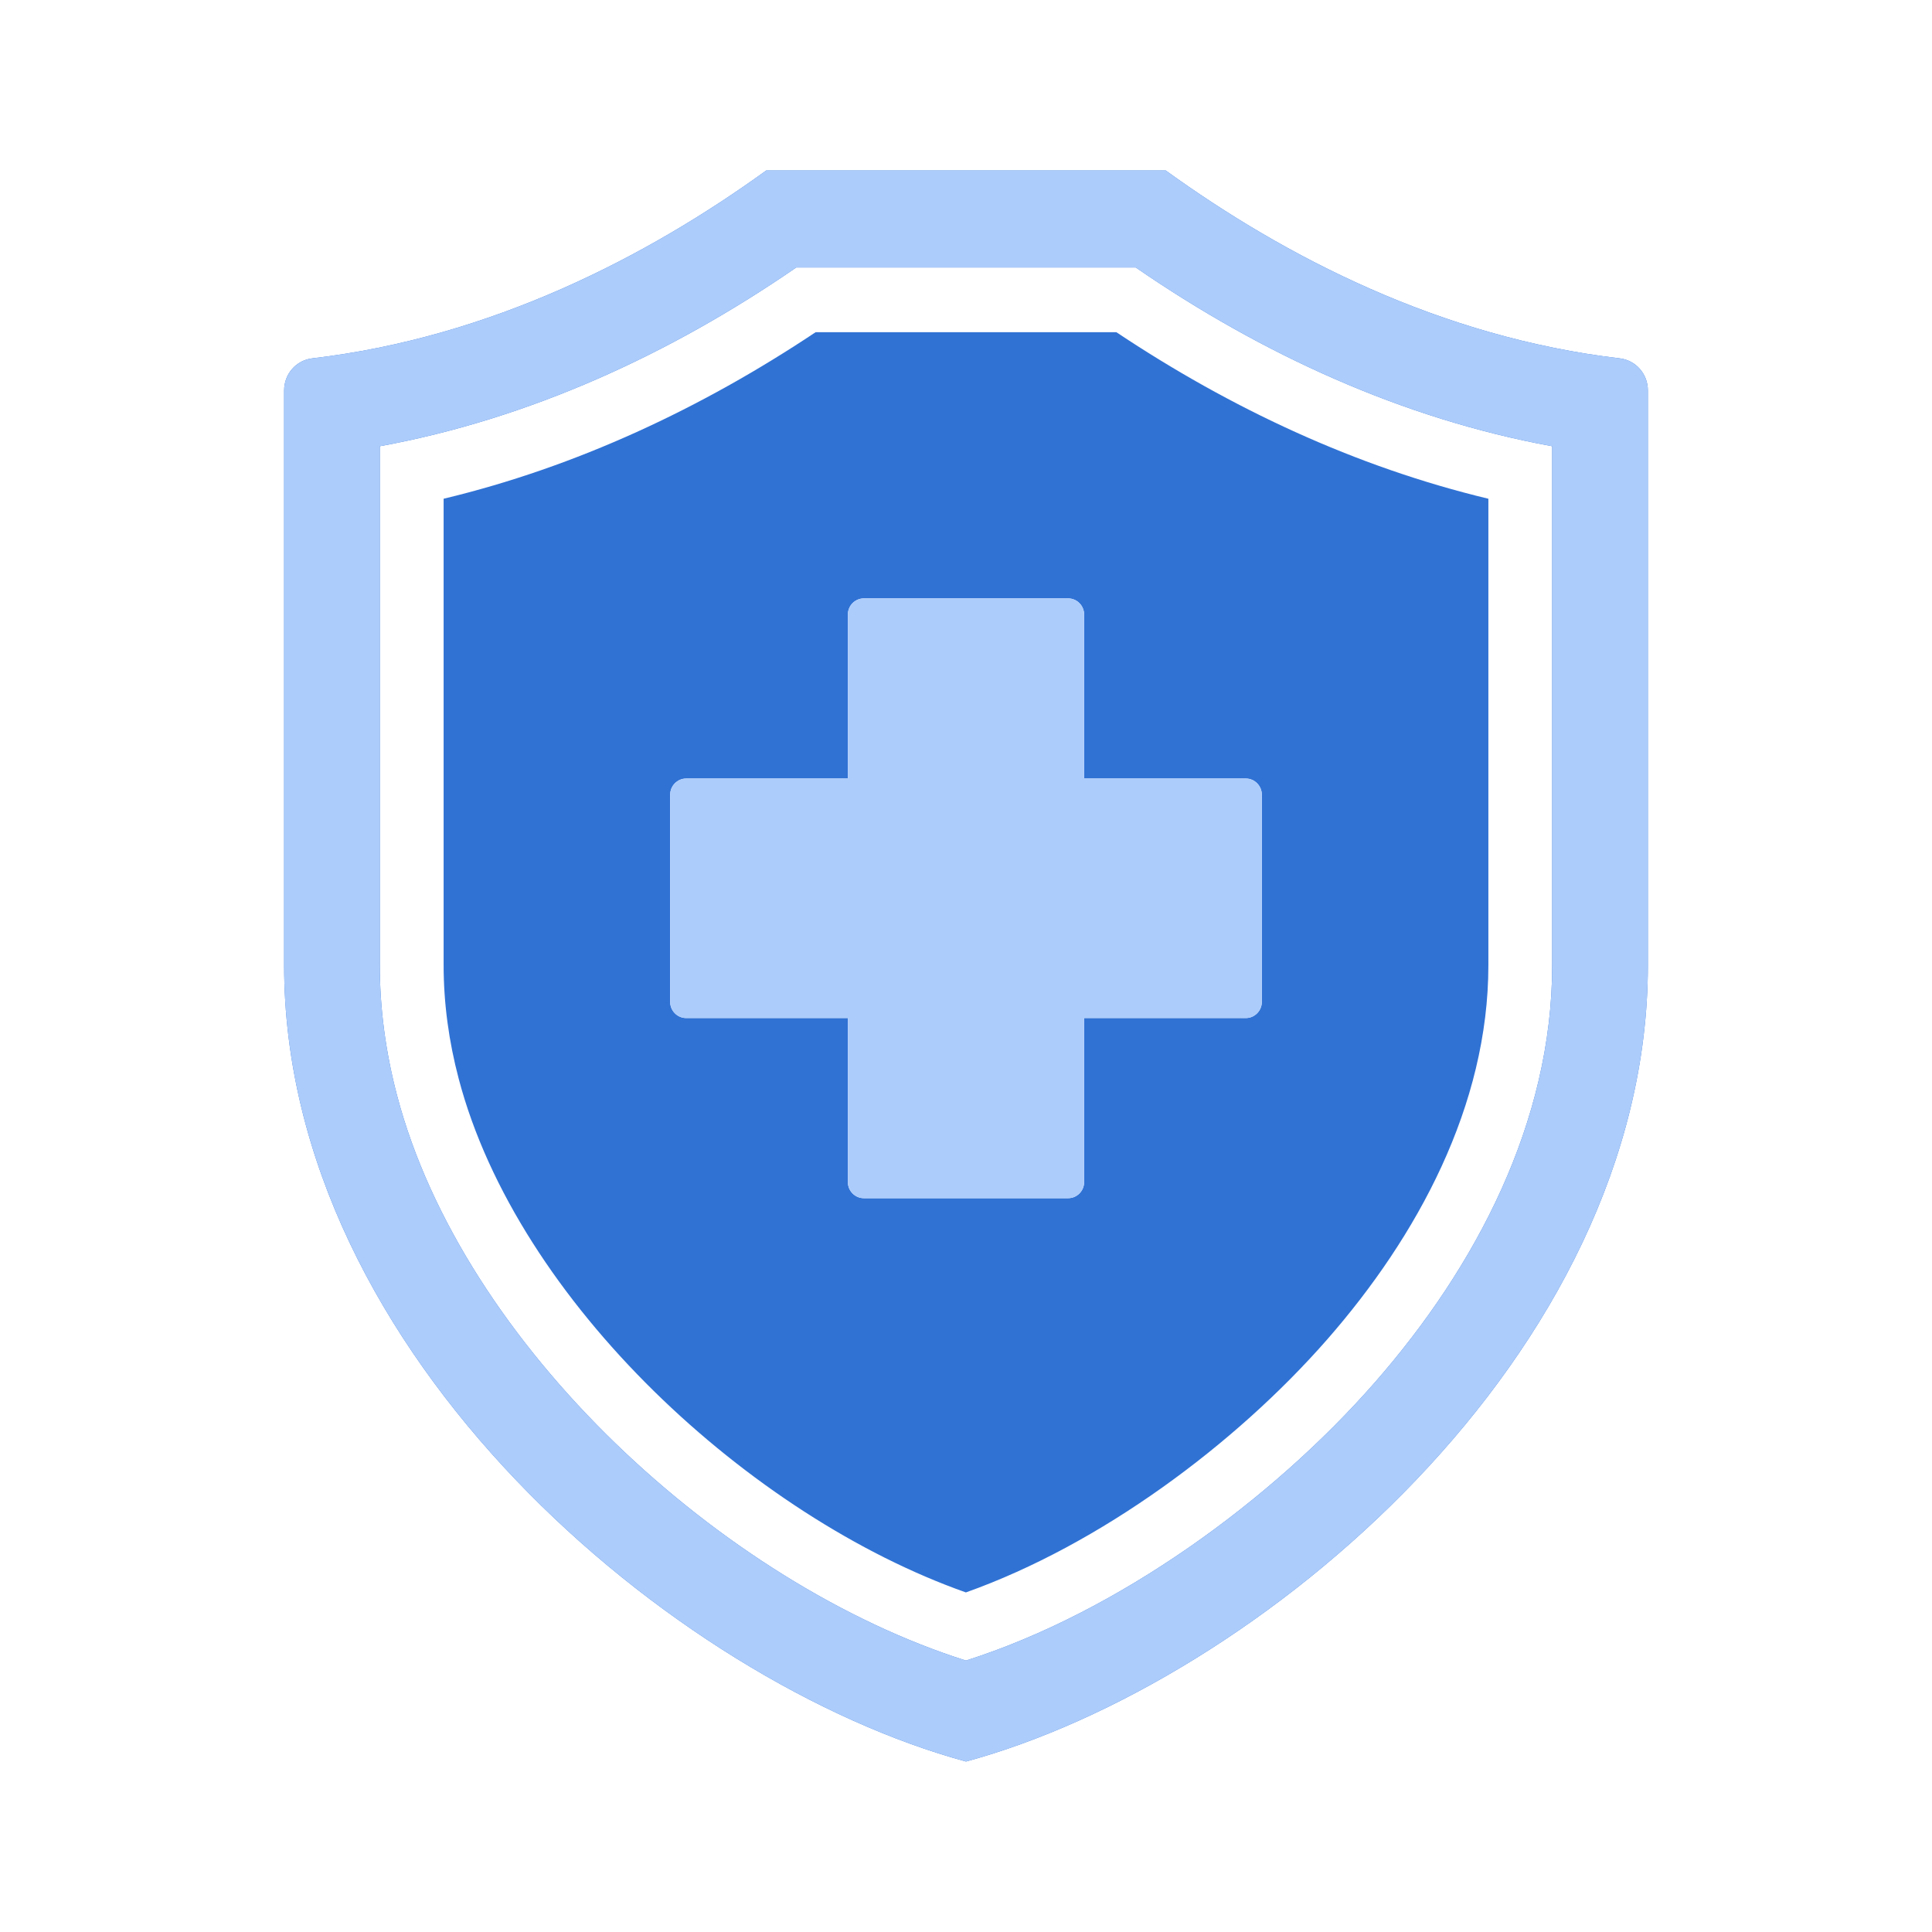
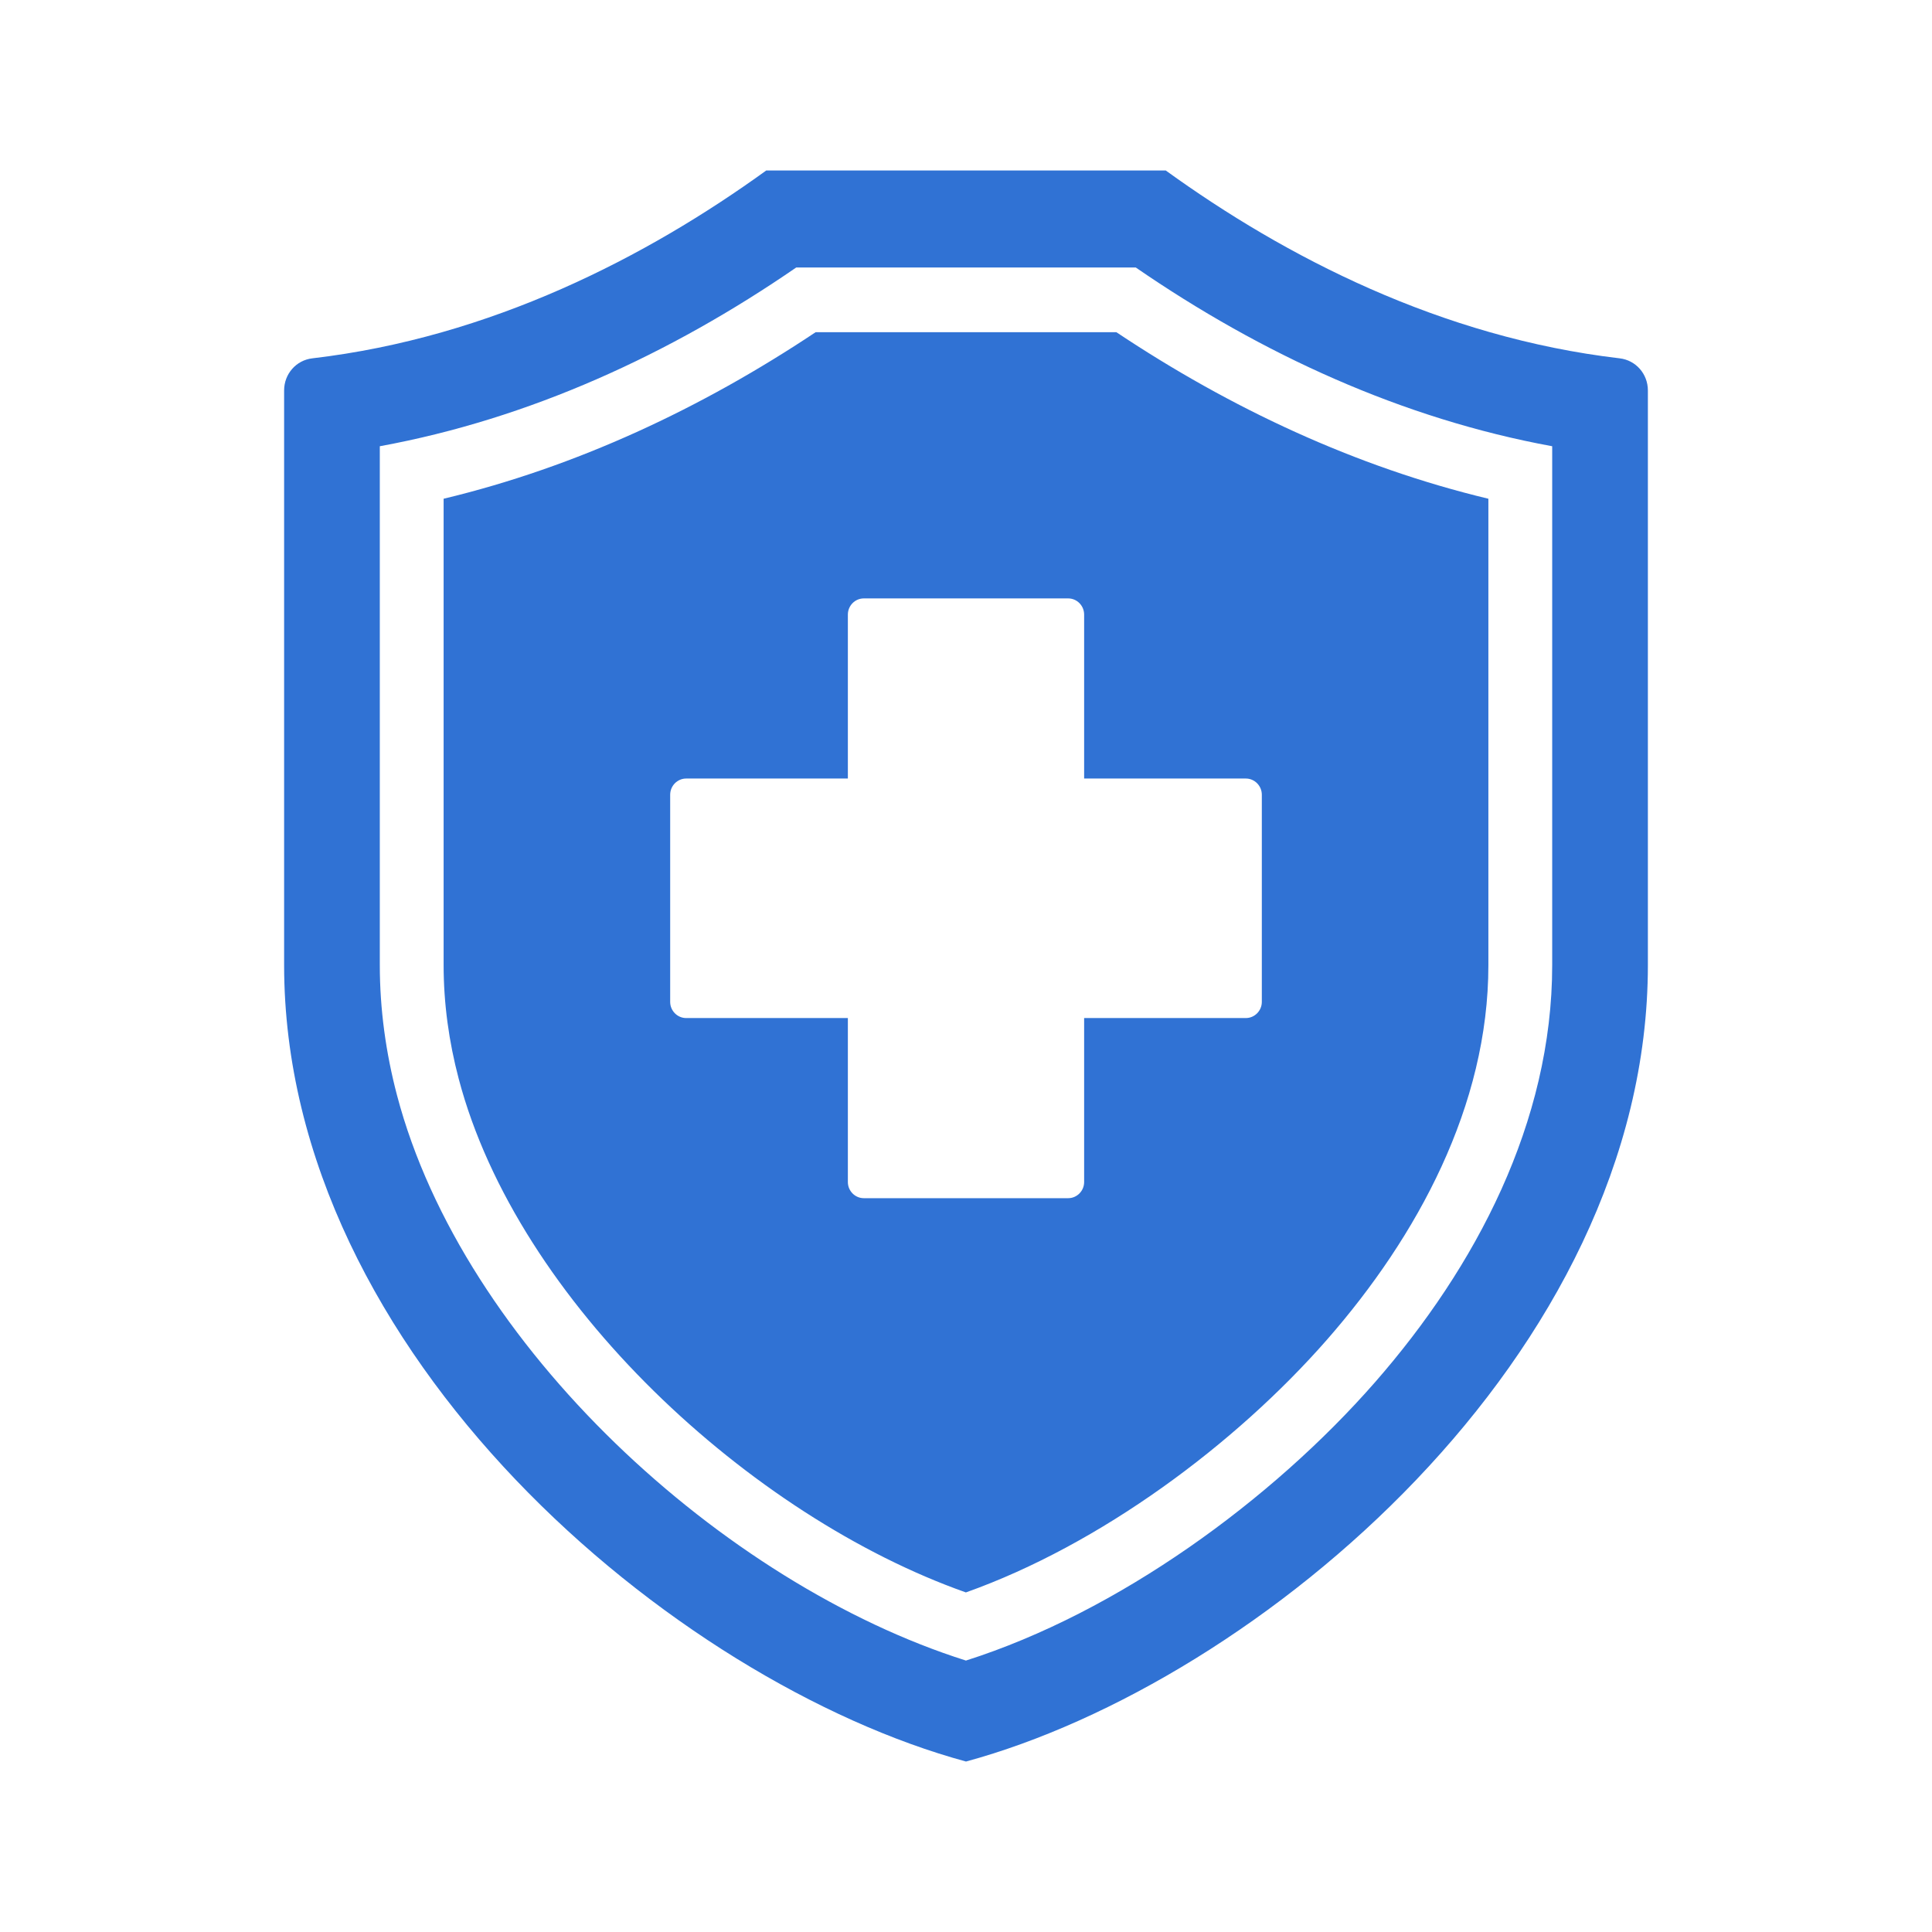
<svg xmlns="http://www.w3.org/2000/svg" width="34" height="34" viewBox="0 0 34 34" fill="none">
  <g id="iocn 5">
    <g id="Group 280572">
      <path id="Vector" fill-rule="evenodd" clip-rule="evenodd" d="M5.497 6.306C8.643 5.937 11.386 4.518 13.485 3H20.515C22.614 4.518 25.357 5.937 28.503 6.306C28.788 6.339 29 6.581 29 6.871V16.984C29 23.843 22.132 29.606 17 31C11.868 29.606 5 23.843 5 16.984V6.871C5 6.581 5.212 6.339 5.497 6.306ZM6.684 7.853V16.984C6.684 17.759 6.79 18.528 6.987 19.276C8.147 23.682 12.726 27.872 16.999 29.223C19.675 28.373 22.381 26.402 24.199 24.324C25.97 22.299 27.316 19.749 27.316 16.984V7.853C24.682 7.371 22.203 6.233 19.987 4.707H14.013C11.797 6.233 9.318 7.371 6.684 7.853ZM7.807 8.777V16.984C7.807 17.66 7.9 18.331 8.072 18.983C9.107 22.916 13.215 26.689 16.998 28.024C19.352 27.188 21.734 25.426 23.359 23.569C24.942 21.759 26.193 19.46 26.193 16.984V8.777C23.857 8.217 21.651 7.183 19.646 5.846H14.354C12.349 7.183 10.143 8.217 7.807 8.777ZM18.798 10.531H15.202C15.047 10.531 14.921 10.659 14.921 10.816V13.701H12.075C11.921 13.701 11.794 13.829 11.794 13.986V17.632C11.794 17.788 11.921 17.916 12.075 17.916H14.921V20.802C14.921 20.958 15.047 21.086 15.202 21.086H18.798C18.953 21.086 19.079 20.958 19.079 20.802V17.916H21.925C22.079 17.916 22.206 17.788 22.206 17.632V13.986C22.206 13.829 22.079 13.701 21.925 13.701H19.079V10.816C19.079 10.659 18.953 10.531 18.798 10.531Z" fill="#3072D4" />
-       <path id="Vector_2" fill-rule="evenodd" clip-rule="evenodd" d="M5.497 6.306C8.643 5.937 11.386 4.518 13.485 3H20.515C22.614 4.518 25.357 5.937 28.503 6.306C28.788 6.339 29 6.581 29 6.871V16.984C29 23.843 22.132 29.606 17 31C11.868 29.606 5 23.843 5 16.984V6.871C5 6.581 5.212 6.339 5.497 6.306ZM6.684 7.853V16.984C6.684 17.759 6.79 18.528 6.987 19.276C8.147 23.682 12.726 27.872 16.999 29.223C19.675 28.373 22.381 26.402 24.199 24.324C25.97 22.299 27.316 19.749 27.316 16.984V7.853C24.682 7.371 22.203 6.233 19.987 4.707H14.013C11.797 6.233 9.318 7.371 6.684 7.853ZM18.798 10.531H15.202C15.047 10.531 14.921 10.659 14.921 10.816V13.701H12.075C11.921 13.701 11.794 13.829 11.794 13.986V17.632C11.794 17.788 11.921 17.916 12.075 17.916H14.921V20.802C14.921 20.958 15.047 21.086 15.202 21.086H18.798C18.953 21.086 19.079 20.958 19.079 20.802V17.916H21.925C22.079 17.916 22.206 17.788 22.206 17.632V13.986C22.206 13.829 22.079 13.701 21.925 13.701H19.079V10.816C19.079 10.659 18.953 10.531 18.798 10.531Z" fill="#ACCCFB" />
    </g>
  </g>
</svg>